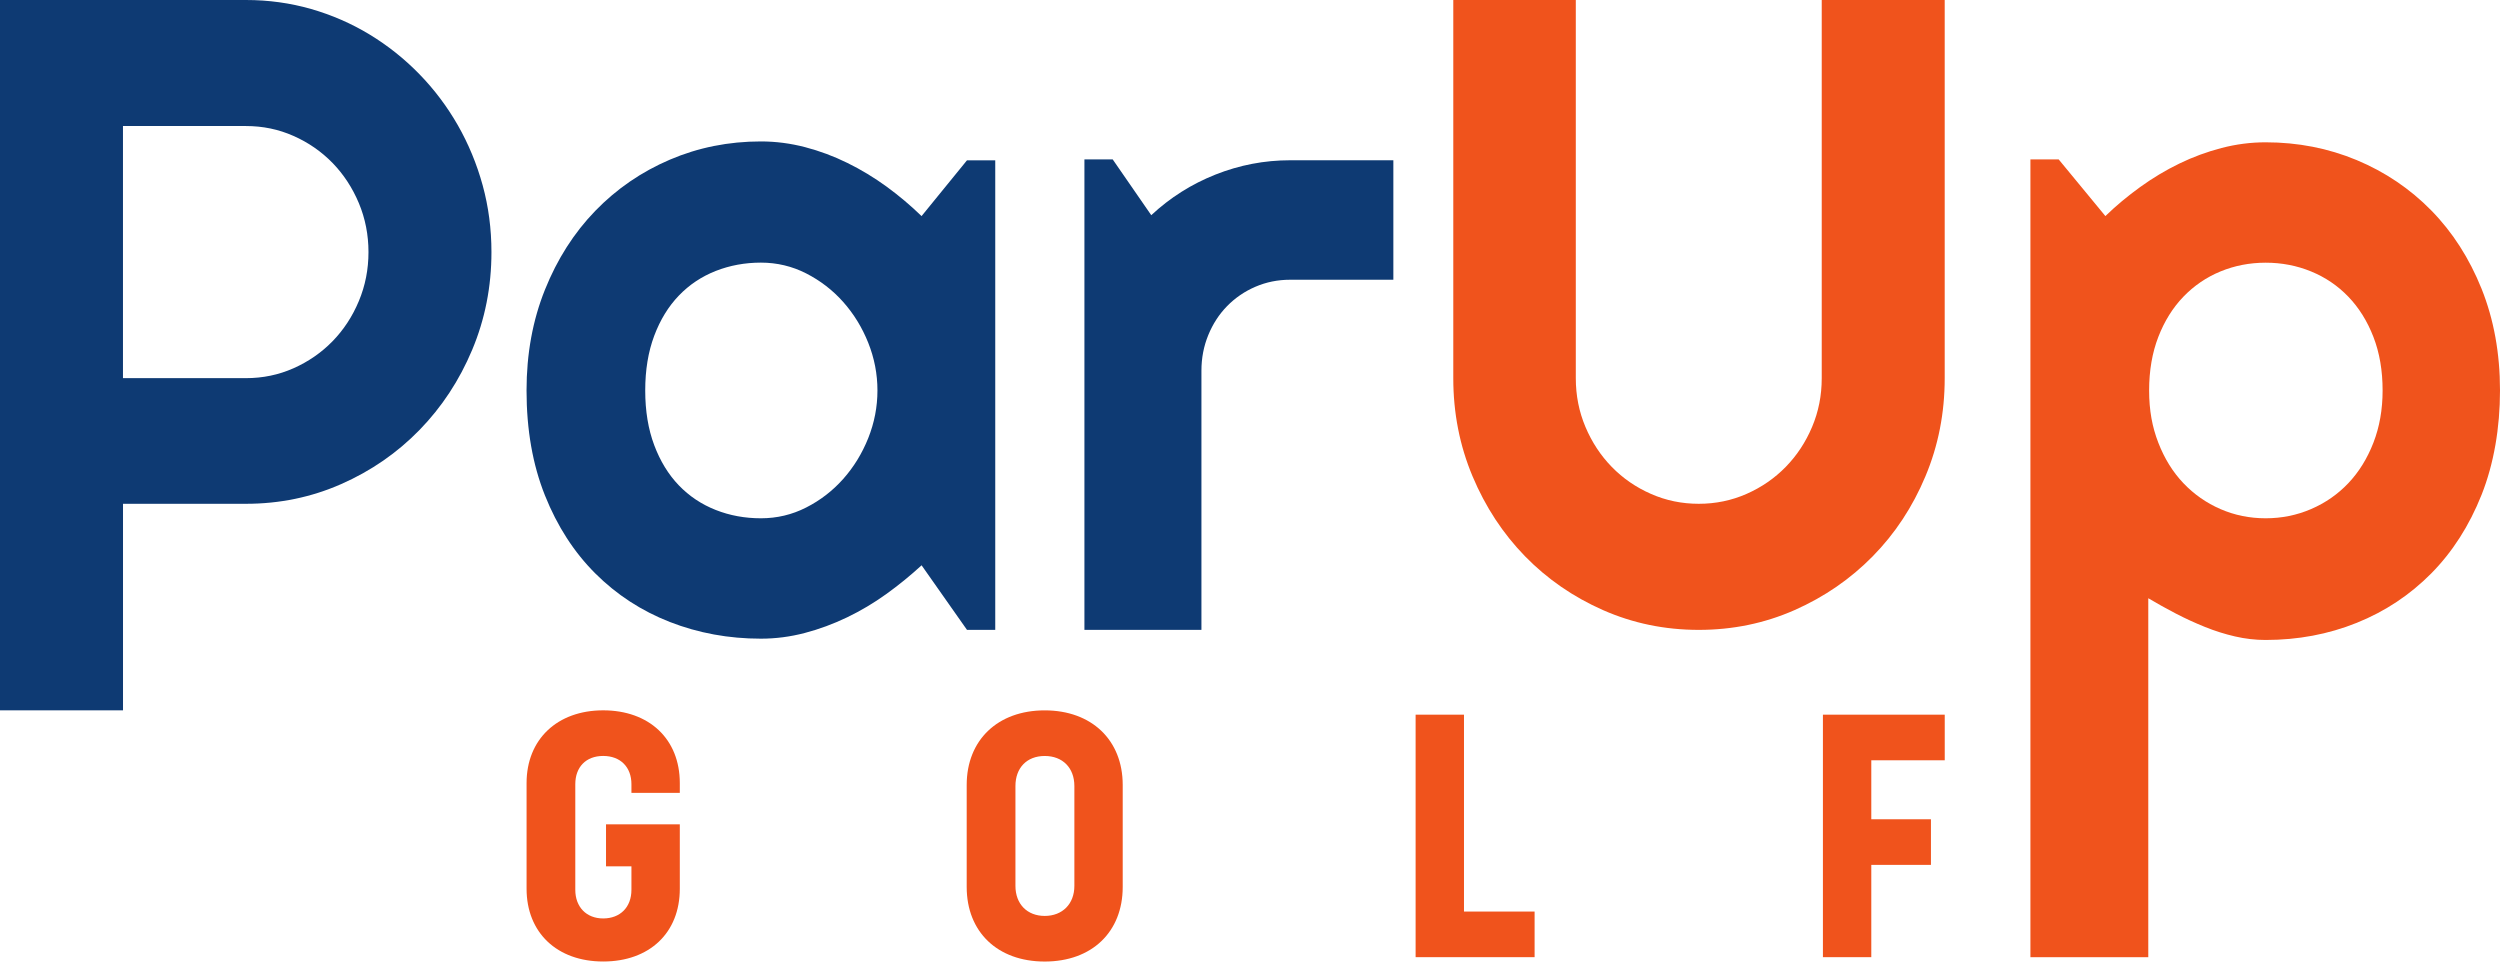
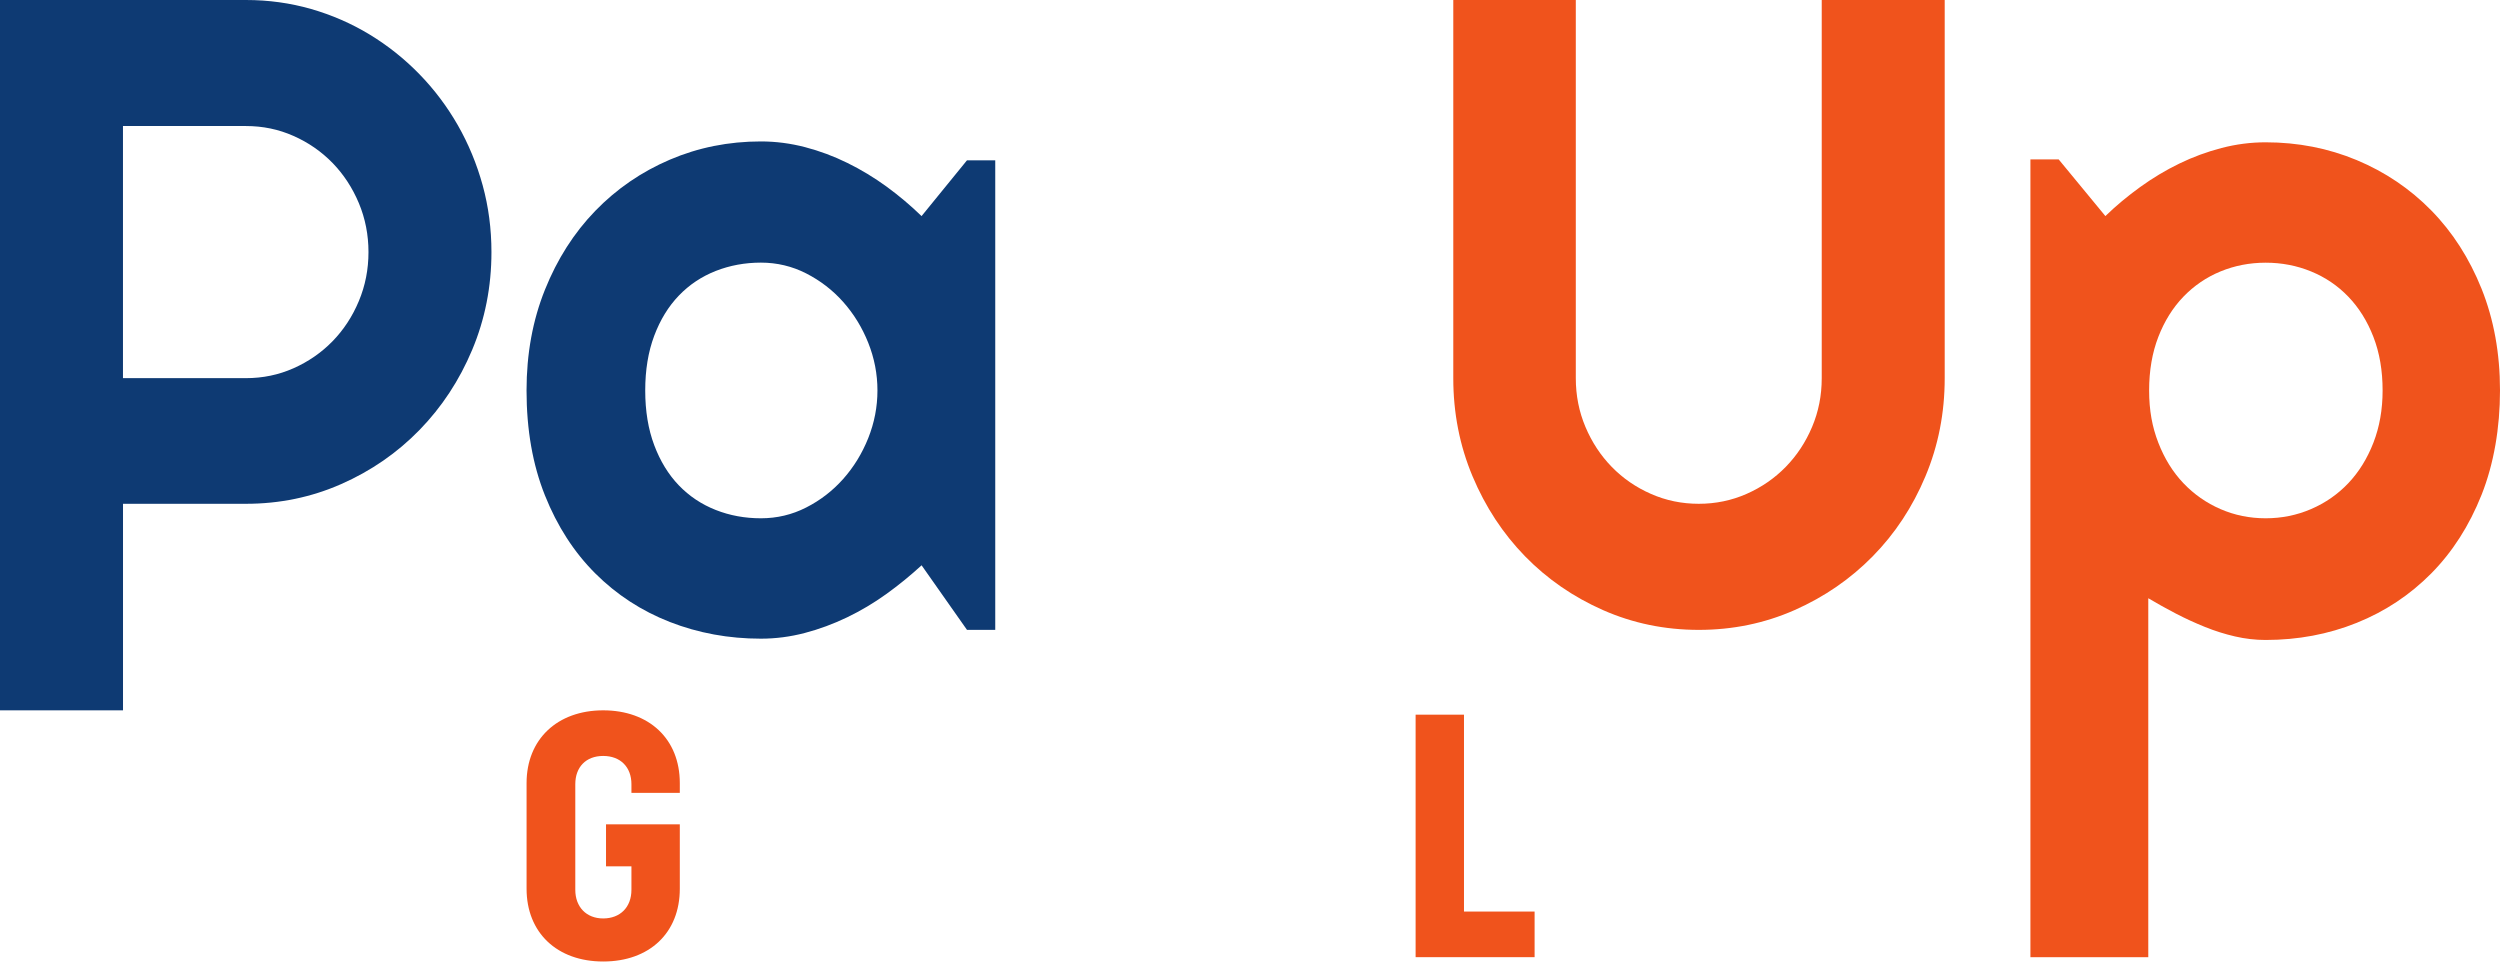
<svg xmlns="http://www.w3.org/2000/svg" width="143" height="55" viewBox="0 0 143 55" fill="none">
  <g clip-path="url(#clip0_114_4054)">
    <path d="M36.118 45.352V44.854C36.118 43.881 35.492 43.24 34.502 43.24C33.513 43.24 32.907 43.881 32.907 44.854V50.899C32.907 51.872 33.532 52.535 34.502 52.535C35.473 52.535 36.118 51.894 36.118 50.899V49.553H34.664V47.151H38.885V50.837C38.885 53.362 37.148 54.998 34.502 54.998C31.856 54.998 30.12 53.342 30.12 50.837V44.792C30.12 42.287 31.878 40.631 34.502 40.631C37.127 40.631 38.885 42.267 38.885 44.792V45.352H36.118Z" fill="#F0531C" />
-     <path d="M55.295 50.735V44.898C55.295 42.331 57.072 40.633 59.757 40.633C62.442 40.633 64.219 42.331 64.219 44.898V50.735C64.219 53.302 62.462 55 59.757 55C57.053 55 55.295 53.302 55.295 50.735ZM61.454 50.673V44.96C61.454 43.925 60.788 43.242 59.759 43.242C58.73 43.242 58.083 43.925 58.083 44.96V50.673C58.083 51.708 58.75 52.391 59.759 52.391C60.768 52.391 61.454 51.708 61.454 50.673Z" fill="#F0531C" />
-     <path d="M87.779 52.141V54.75H80.973V40.879H83.74V52.141H87.779Z" fill="#F0531C" />
-     <path d="M107.038 43.488V46.862H110.45V49.471H107.038V54.75H104.271V40.879H111.239V43.488H107.038Z" fill="#F0531C" />
+     <path d="M87.779 52.141V54.75H80.973V40.879H83.74V52.141Z" fill="#F0531C" />
    <path d="M7.034 40.631H0V0H14.066C15.356 0 16.599 0.172 17.792 0.513C18.984 0.857 20.099 1.342 21.138 1.972C22.174 2.601 23.123 3.354 23.98 4.233C24.838 5.112 25.572 6.089 26.186 7.159C26.798 8.232 27.273 9.379 27.609 10.601C27.944 11.824 28.111 13.098 28.111 14.421C28.111 16.396 27.743 18.26 27.009 20.01C26.274 21.762 25.268 23.288 23.994 24.596C22.72 25.903 21.229 26.934 19.522 27.687C17.815 28.44 15.997 28.817 14.07 28.817H7.036V40.631H7.034ZM7.034 7.209V21.63H14.068C15.033 21.63 15.939 21.442 16.788 21.065C17.638 20.687 18.382 20.174 19.02 19.521C19.657 18.867 20.159 18.102 20.526 17.221C20.894 16.342 21.077 15.408 21.077 14.421C21.077 13.434 20.894 12.499 20.526 11.618C20.157 10.739 19.655 9.972 19.02 9.319C18.382 8.666 17.638 8.15 16.788 7.775C15.939 7.397 15.033 7.209 14.068 7.209H7.034Z" fill="#0E3A73" />
    <path d="M56.93 36.029H55.312L52.715 32.335C52.078 32.92 51.404 33.47 50.693 33.981C49.981 34.493 49.235 34.936 48.45 35.314C47.665 35.691 46.86 35.989 46.036 36.205C45.211 36.422 44.373 36.532 43.524 36.532C41.679 36.532 39.943 36.212 38.316 35.577C36.691 34.942 35.268 34.015 34.052 32.801C32.834 31.586 31.876 30.1 31.172 28.34C30.469 26.582 30.118 24.581 30.118 22.335C30.118 20.242 30.469 18.318 31.172 16.57C31.874 14.82 32.834 13.316 34.052 12.059C35.27 10.803 36.691 9.828 38.316 9.133C39.941 8.438 41.677 8.09 43.524 8.09C44.373 8.09 45.215 8.2 46.047 8.416C46.881 8.634 47.69 8.935 48.473 9.321C49.258 9.706 50.005 10.16 50.716 10.677C51.427 11.197 52.092 11.758 52.713 12.361L55.311 9.171H56.928V36.029H56.93ZM50.19 22.335C50.19 21.396 50.014 20.489 49.664 19.608C49.313 18.73 48.834 17.951 48.23 17.271C47.626 16.592 46.918 16.049 46.11 15.637C45.301 15.226 44.44 15.022 43.524 15.022C42.608 15.022 41.747 15.182 40.938 15.499C40.13 15.819 39.426 16.287 38.83 16.908C38.234 17.527 37.764 18.294 37.421 19.207C37.078 20.12 36.907 21.163 36.907 22.335C36.907 23.508 37.078 24.55 37.421 25.463C37.764 26.376 38.234 27.143 38.83 27.763C39.426 28.382 40.13 28.851 40.938 29.169C41.747 29.489 42.608 29.646 43.524 29.646C44.44 29.646 45.301 29.443 46.11 29.031C46.918 28.622 47.626 28.076 48.23 27.397C48.834 26.718 49.311 25.941 49.664 25.06C50.014 24.181 50.19 23.272 50.19 22.335Z" fill="#0E3A73" />
-     <path d="M68.719 36.029H62.029V9.119H63.647L65.852 12.309C66.93 11.304 68.155 10.529 69.529 9.984C70.901 9.441 72.323 9.167 73.794 9.167H79.7V16.001H73.794C73.091 16.001 72.43 16.135 71.809 16.402C71.187 16.67 70.65 17.04 70.192 17.507C69.734 17.974 69.375 18.528 69.114 19.165C68.853 19.802 68.722 20.479 68.722 21.201V36.023L68.719 36.029Z" fill="#0E3A73" />
    <path d="M111.237 21.632C111.237 23.626 110.869 25.497 110.134 27.247C109.4 28.999 108.394 30.523 107.12 31.82C105.845 33.118 104.355 34.143 102.648 34.898C100.941 35.651 99.115 36.029 97.171 36.029C95.226 36.029 93.4 35.651 91.693 34.898C89.987 34.145 88.5 33.118 87.233 31.82C85.967 30.521 84.967 28.997 84.231 27.247C83.496 25.497 83.128 23.626 83.128 21.632V0H90.136V21.632C90.136 22.621 90.32 23.55 90.688 24.421C91.056 25.292 91.557 26.055 92.194 26.708C92.831 27.361 93.58 27.877 94.437 28.252C95.294 28.63 96.206 28.817 97.169 28.817C98.131 28.817 99.043 28.63 99.901 28.252C100.758 27.875 101.506 27.359 102.143 26.708C102.78 26.055 103.283 25.294 103.651 24.421C104.02 23.55 104.203 22.621 104.203 21.632V0H111.237V21.632Z" fill="#F0531C" />
    <path d="M122.88 54.75H116.14V9.119H117.757L120.428 12.359C121.032 11.774 121.695 11.22 122.414 10.701C123.133 10.182 123.879 9.734 124.657 9.357C125.432 8.979 126.237 8.684 127.071 8.466C127.905 8.248 128.745 8.14 129.594 8.14C131.439 8.14 133.176 8.48 134.803 9.157C136.428 9.836 137.85 10.795 139.066 12.034C140.284 13.274 141.242 14.768 141.946 16.518C142.647 18.268 143 20.208 143 22.335C143 24.463 142.649 26.534 141.946 28.302C141.242 30.07 140.284 31.568 139.066 32.801C137.848 34.031 136.428 34.974 134.803 35.627C133.178 36.281 131.441 36.606 129.594 36.606C129.006 36.606 128.421 36.538 127.842 36.404C127.262 36.27 126.691 36.091 126.128 35.863C125.565 35.637 125.009 35.382 124.462 35.098C123.914 34.812 123.388 34.521 122.882 34.219V54.75H122.88ZM136.285 22.335C136.285 21.197 136.11 20.174 135.759 19.271C135.409 18.366 134.929 17.601 134.325 16.972C133.721 16.344 133.01 15.861 132.194 15.527C131.377 15.192 130.51 15.026 129.596 15.026C128.682 15.026 127.819 15.194 127.01 15.527C126.202 15.861 125.495 16.344 124.89 16.972C124.286 17.599 123.807 18.366 123.456 19.271C123.106 20.176 122.93 21.197 122.93 22.335C122.93 23.474 123.106 24.421 123.456 25.324C123.807 26.229 124.284 27 124.89 27.637C125.495 28.274 126.202 28.767 127.01 29.119C127.819 29.471 128.68 29.646 129.596 29.646C130.512 29.646 131.377 29.471 132.194 29.119C133.01 28.767 133.721 28.274 134.325 27.637C134.929 27 135.407 26.229 135.759 25.324C136.11 24.419 136.285 23.424 136.285 22.335Z" fill="#F0531C" />
  </g>
  <defs>
    <clipPath id="clip0_114_4054">
      <rect width="143" height="55" fill="white" />
    </clipPath>
  </defs>
</svg>